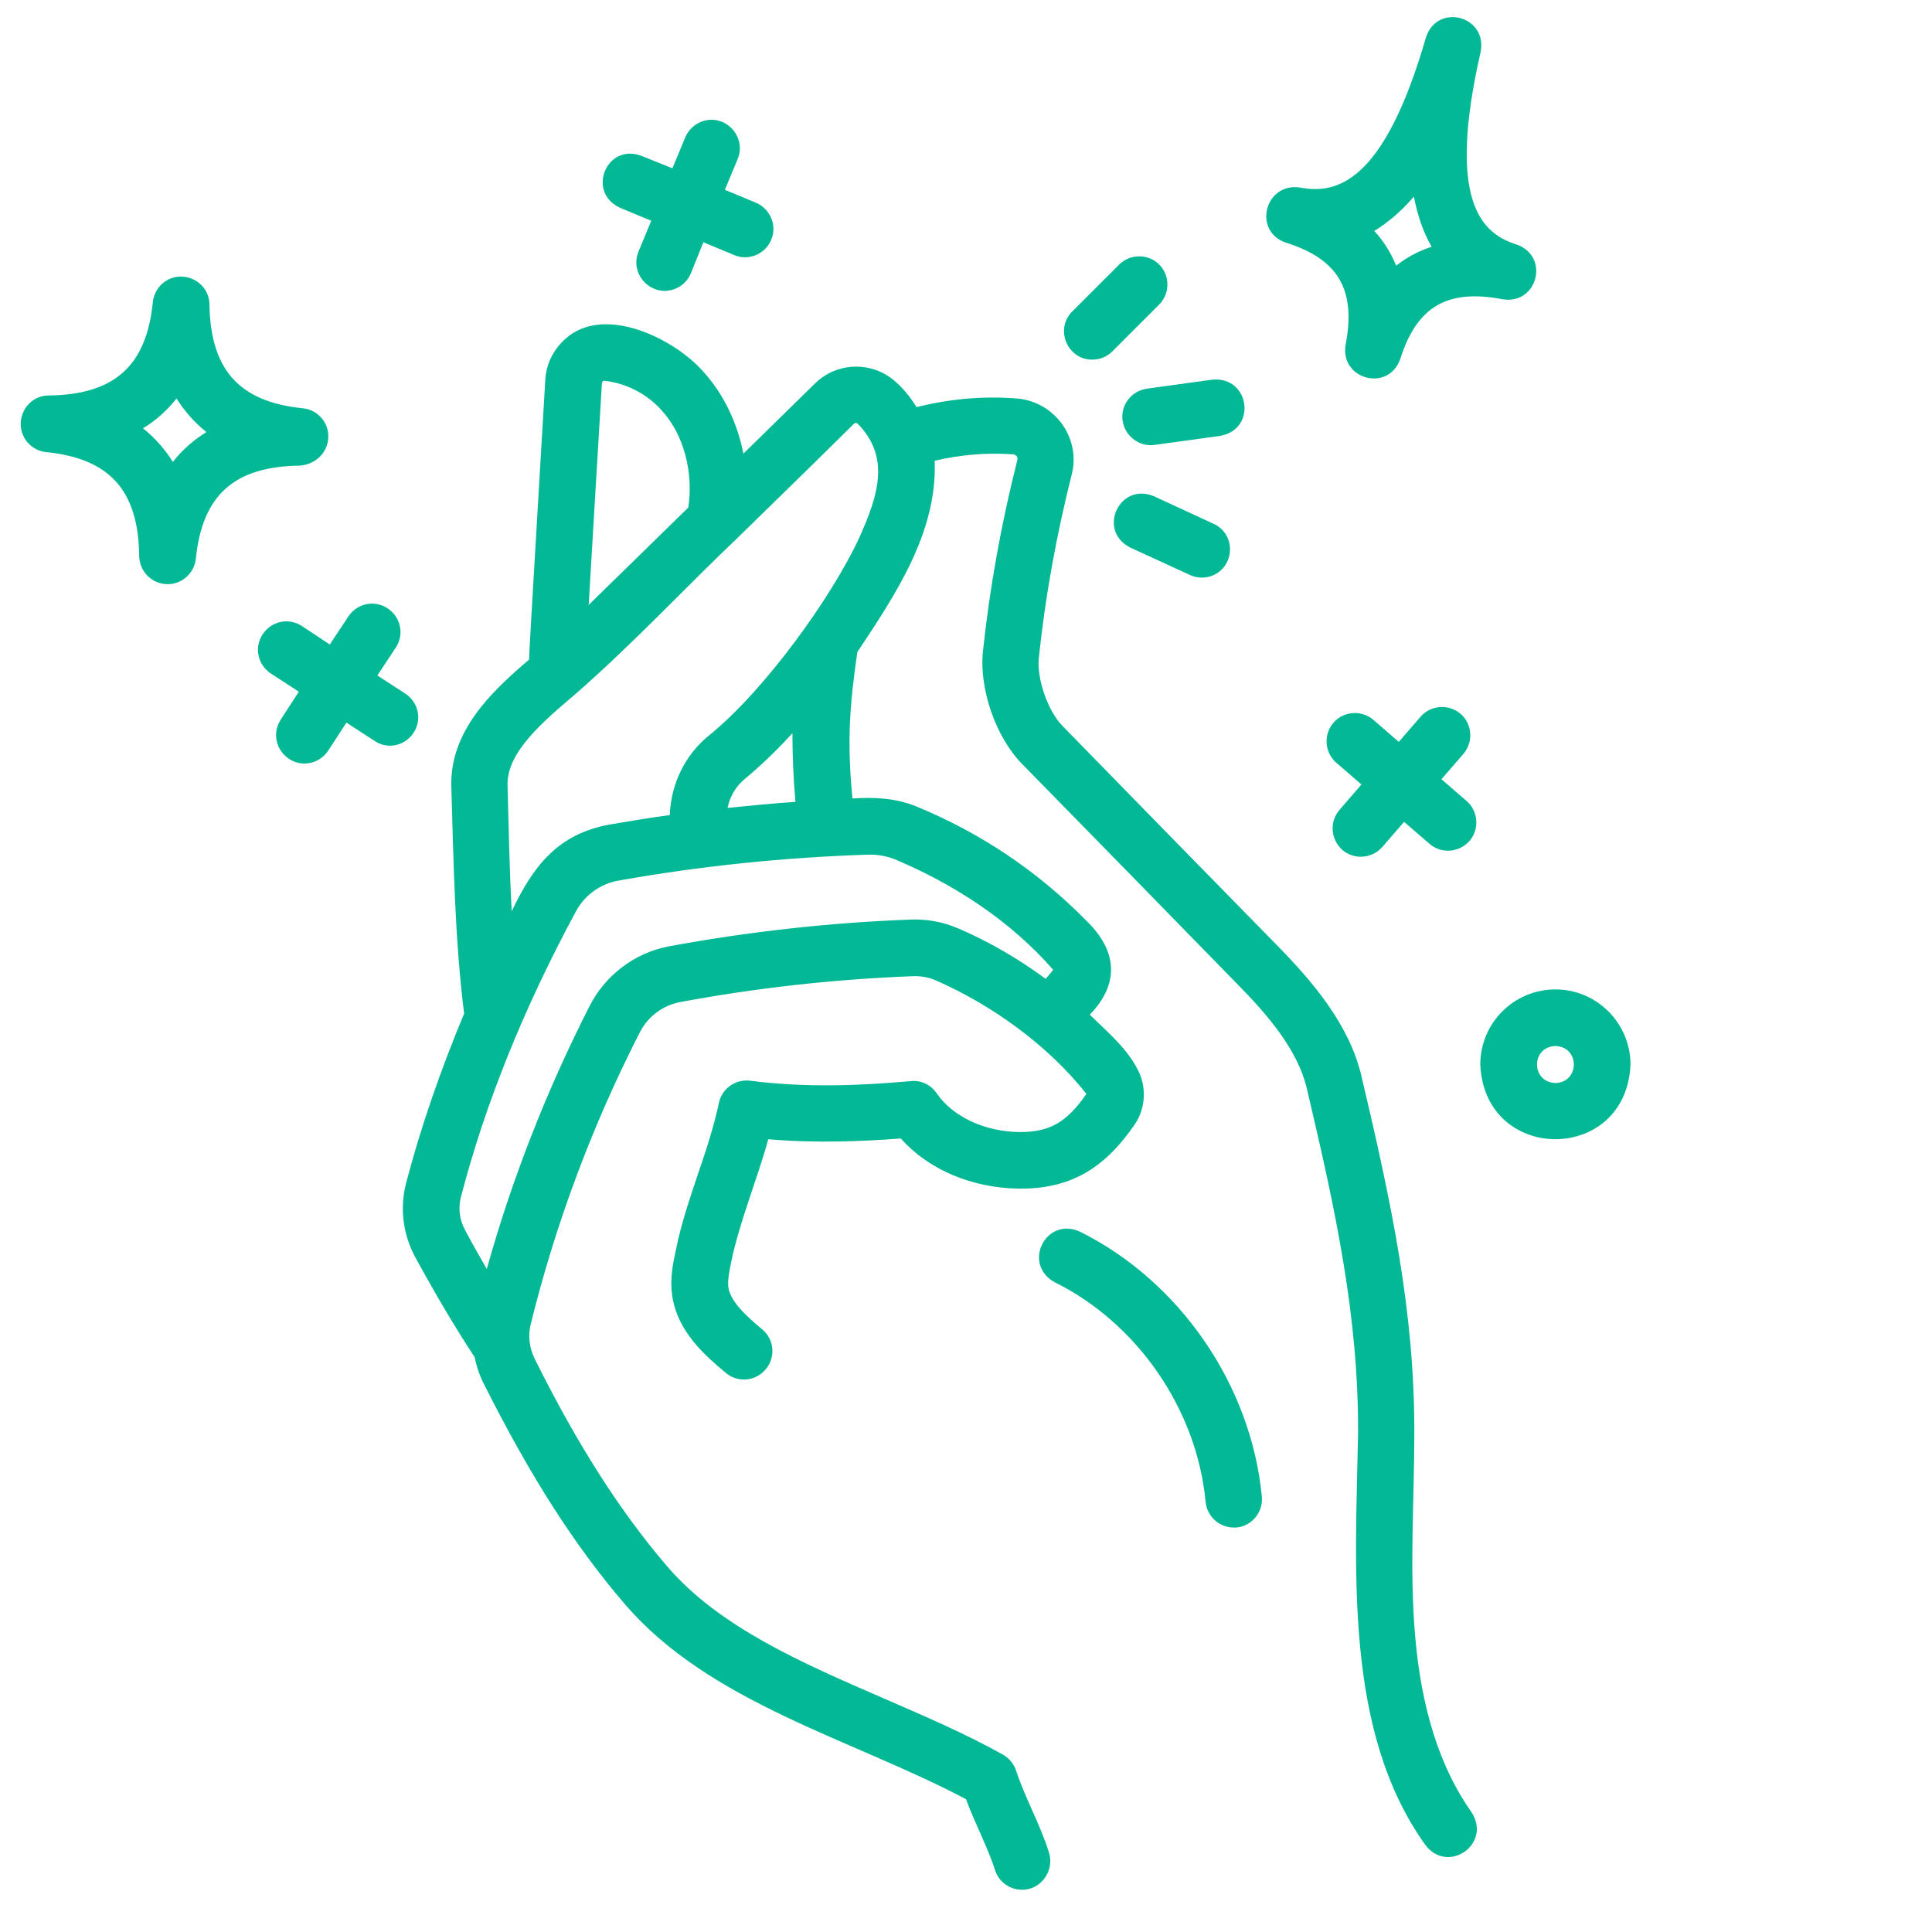
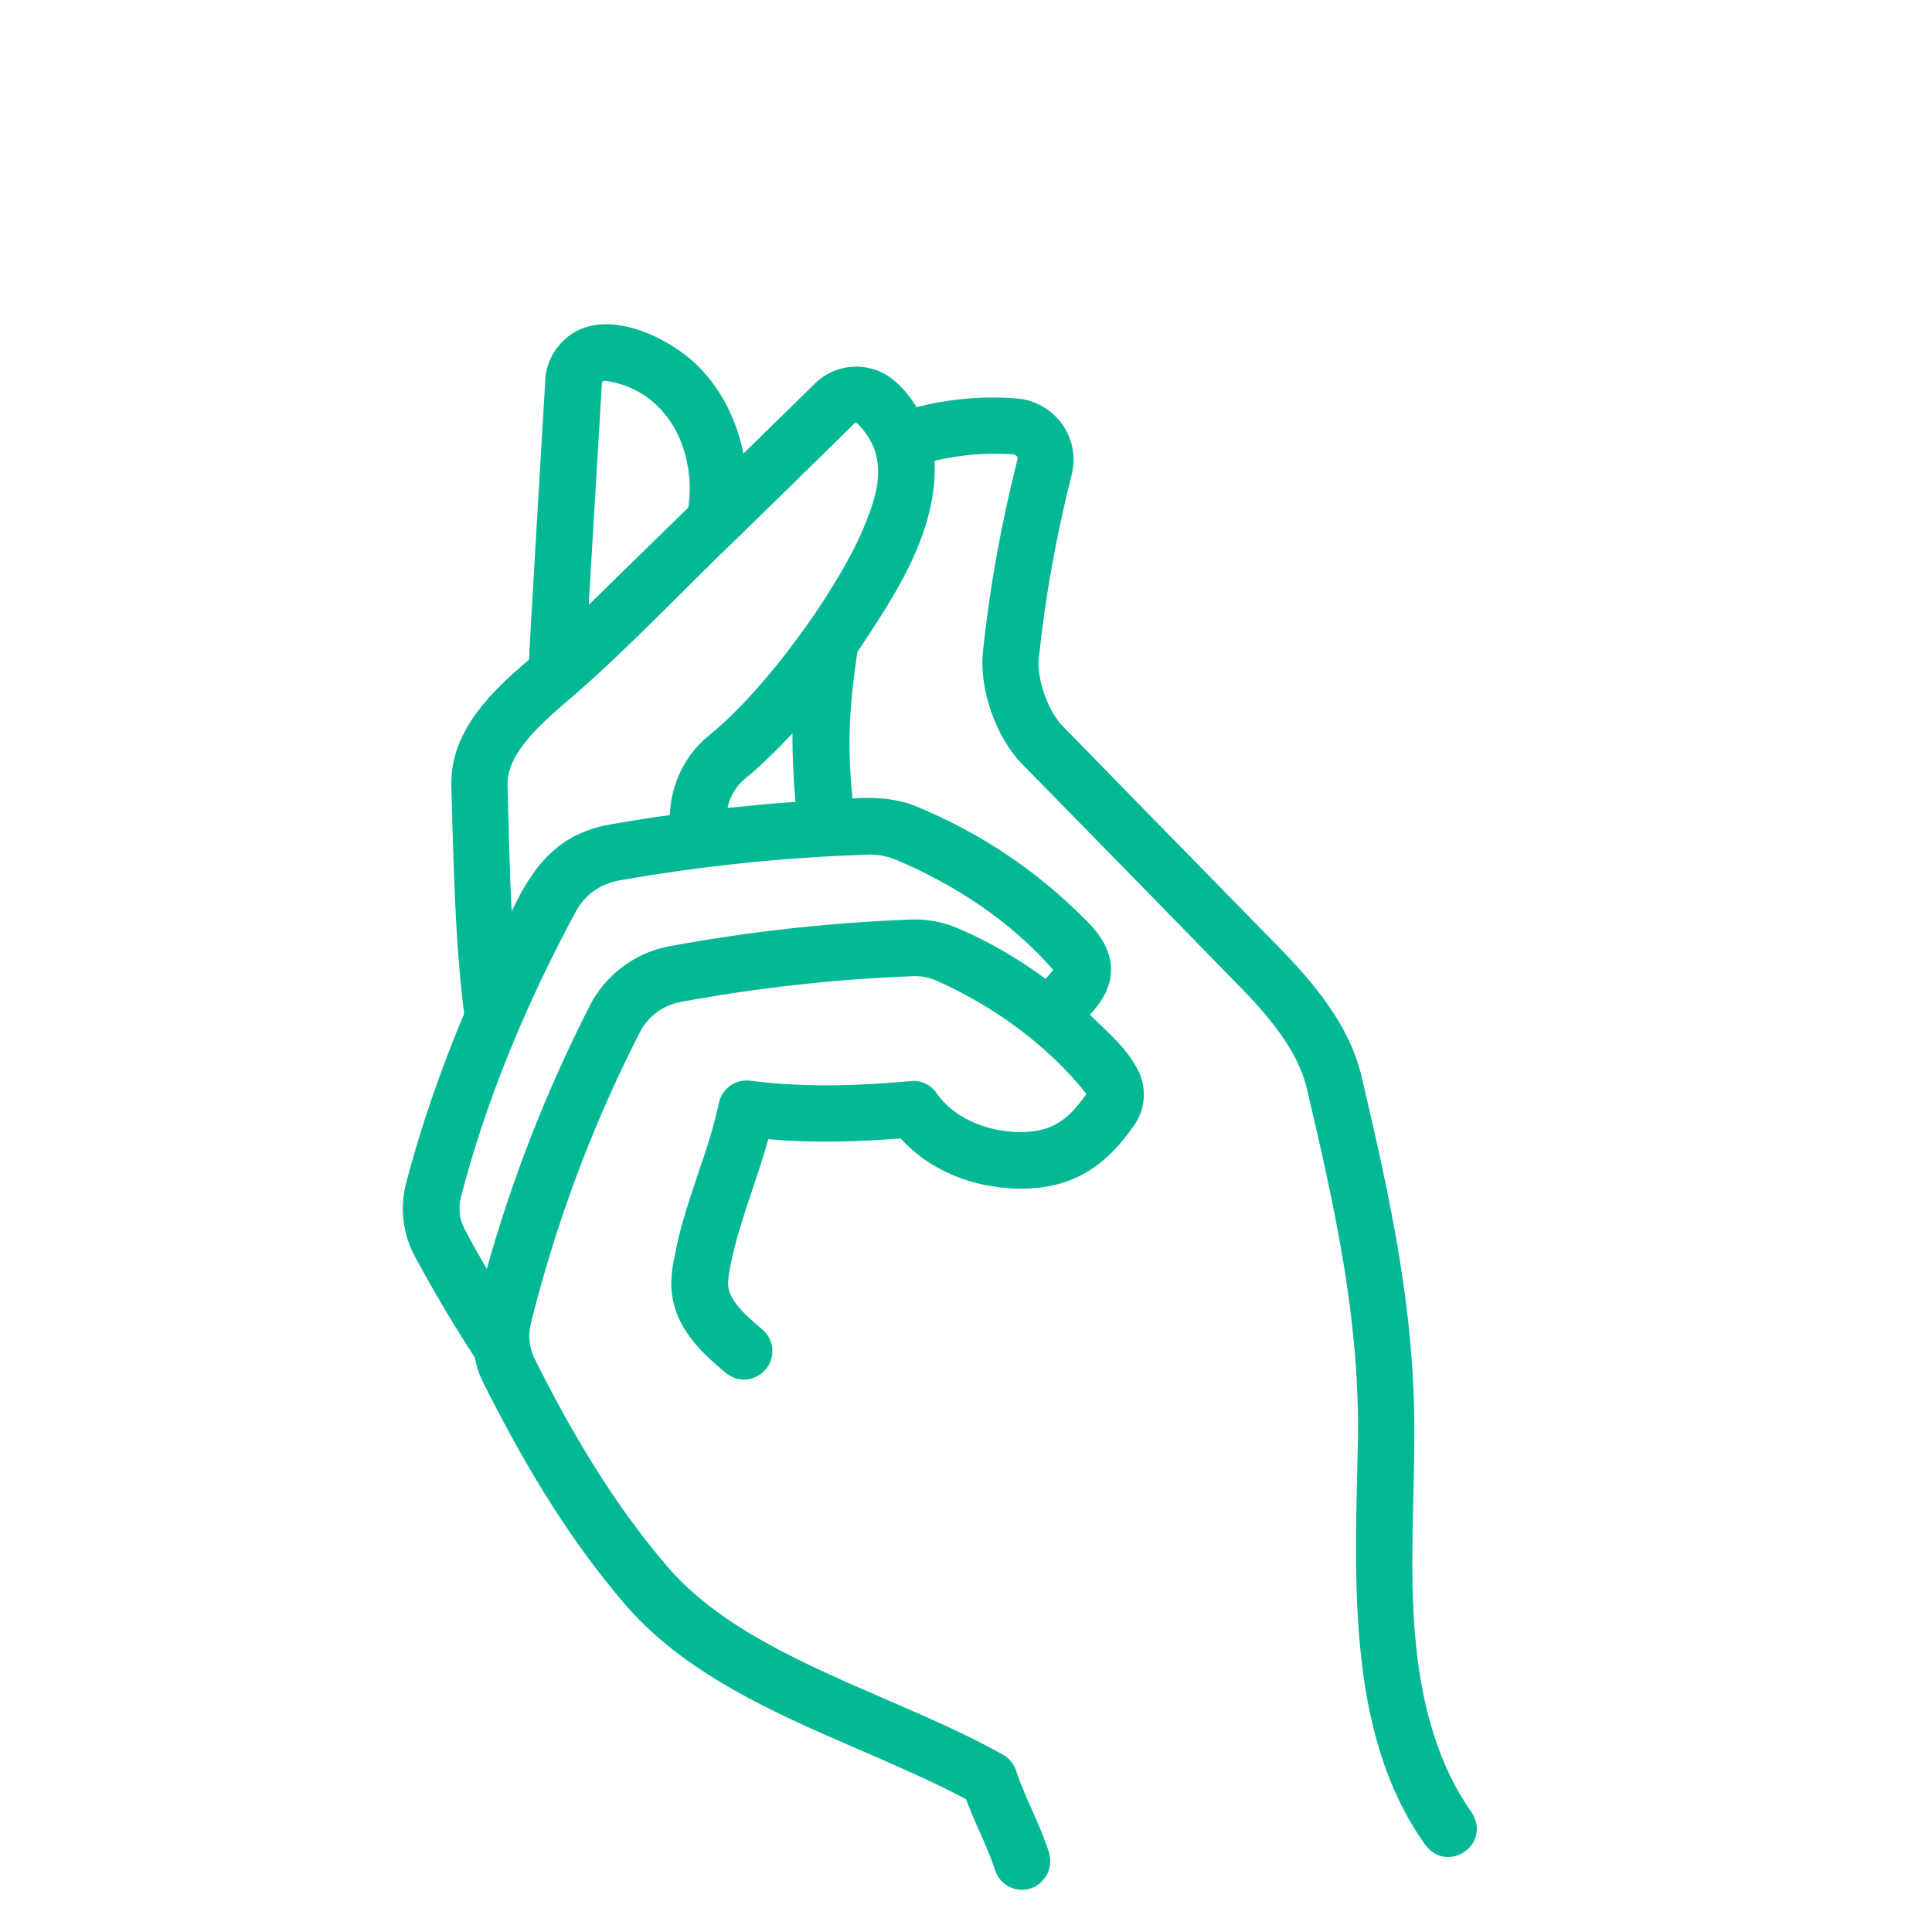
<svg xmlns="http://www.w3.org/2000/svg" width="50" height="50" viewBox="0 0 50 50" fill="none">
  <path d="M36.621 42.305C36.475 40.576 36.602 38.838 36.602 37.1C36.612 33.955 36.016 31.162 35.235 27.852C34.922 26.514 33.965 25.401 33.077 24.492C31.211 22.588 29.346 20.684 27.491 18.78C27.12 18.399 26.827 17.569 26.885 17.022C27.051 15.43 27.344 13.838 27.735 12.285C27.842 11.875 27.774 11.446 27.559 11.084C27.295 10.645 26.827 10.352 26.319 10.313C25.44 10.244 24.571 10.322 23.721 10.537C23.575 10.303 23.409 10.088 23.204 9.903C22.598 9.336 21.661 9.356 21.084 9.932C20.44 10.567 19.825 11.162 19.239 11.739C19.082 10.947 18.731 10.196 18.194 9.61C17.432 8.75 15.616 7.862 14.62 8.78C14.317 9.053 14.131 9.434 14.112 9.834C14.112 9.893 13.682 17.012 13.692 17.071C12.715 17.901 11.641 18.926 11.68 20.352C11.739 22.295 11.768 24.307 12.012 26.231C11.397 27.705 10.889 29.17 10.508 30.625C10.342 31.27 10.43 31.944 10.743 32.53C11.27 33.496 11.778 34.356 12.286 35.127C12.334 35.371 12.412 35.606 12.53 35.83C13.711 38.184 14.864 39.99 16.153 41.494C18.36 44.082 22.071 45.01 25 46.563C25.225 47.178 25.557 47.793 25.752 48.399C25.85 48.711 26.143 48.907 26.446 48.907C26.934 48.916 27.295 48.418 27.149 47.95C26.924 47.217 26.524 46.524 26.299 45.83C26.241 45.654 26.123 45.508 25.957 45.41C24.981 44.864 23.907 44.405 22.872 43.955C20.782 43.047 18.623 42.119 17.266 40.537C16.055 39.121 14.961 37.422 13.838 35.166C13.702 34.893 13.662 34.58 13.731 34.287C14.375 31.67 15.332 29.112 16.563 26.709C16.768 26.309 17.149 26.026 17.579 25.938C19.561 25.567 21.592 25.342 23.614 25.264C23.829 25.254 24.043 25.293 24.239 25.381C25.635 25.996 27.1 27.022 28.116 28.311C27.608 29.043 27.168 29.297 26.407 29.297C25.508 29.297 24.659 28.907 24.239 28.291C24.092 28.076 23.838 27.95 23.575 27.979C22.364 28.086 20.918 28.164 19.415 27.969C19.034 27.92 18.682 28.174 18.604 28.545C18.477 29.151 18.282 29.746 18.067 30.371C17.852 31.016 17.627 31.67 17.491 32.354C17.422 32.676 17.334 33.076 17.393 33.506C17.52 34.473 18.282 35.108 18.78 35.528C19.092 35.791 19.551 35.752 19.815 35.44C20.079 35.127 20.04 34.668 19.727 34.404C19.307 34.053 18.897 33.682 18.848 33.301C18.829 33.125 18.877 32.881 18.926 32.647C19.141 31.612 19.59 30.547 19.883 29.483C21.114 29.59 22.286 29.541 23.311 29.463C24.034 30.274 25.147 30.742 26.368 30.762C27.657 30.772 28.545 30.284 29.346 29.131C29.62 28.75 29.678 28.242 29.502 27.803C29.229 27.178 28.682 26.729 28.204 26.26C28.995 25.44 28.907 24.59 28.106 23.819C26.846 22.539 25.372 21.553 23.711 20.869C23.184 20.655 22.627 20.625 22.061 20.664C21.915 19.17 21.993 18.223 22.188 16.875C23.194 15.362 24.258 13.77 24.19 11.924C24.854 11.768 25.538 11.709 26.221 11.758C26.26 11.758 26.309 11.797 26.319 11.817C26.329 11.836 26.338 11.866 26.329 11.905C25.918 13.526 25.616 15.186 25.44 16.846C25.332 17.823 25.772 19.082 26.456 19.776C28.321 21.68 30.186 23.584 32.041 25.488C32.793 26.25 33.584 27.168 33.819 28.164C34.581 31.387 35.157 34.092 35.147 37.08C35.079 40.684 34.786 44.805 36.885 47.744C37.461 48.516 38.614 47.735 38.086 46.904C37.266 45.752 36.778 44.209 36.621 42.305ZM15.596 9.873C15.606 9.864 15.625 9.854 15.645 9.854C16.211 9.922 16.729 10.186 17.11 10.606C17.706 11.241 17.95 12.246 17.813 13.135C17.002 13.926 16.153 14.756 15.235 15.655L15.577 9.922C15.577 9.903 15.586 9.893 15.596 9.873ZM22.452 22.119C22.696 22.11 22.93 22.149 23.155 22.237C24.707 22.891 26.143 23.828 27.256 25.098C27.198 25.176 27.129 25.254 27.061 25.332C26.348 24.805 25.586 24.366 24.815 24.034C24.415 23.858 23.985 23.78 23.555 23.799C21.465 23.877 19.366 24.112 17.305 24.492C16.426 24.659 15.655 25.244 15.254 26.045C14.151 28.213 13.252 30.498 12.598 32.842C12.412 32.52 12.217 32.178 12.032 31.826C11.895 31.573 11.856 31.28 11.924 30.996C12.559 28.545 13.575 26.045 14.922 23.555C15.157 23.145 15.557 22.862 16.036 22.784C18.145 22.412 20.303 22.188 22.452 22.119ZM20.586 20.752C20 20.791 19.415 20.85 18.829 20.909C18.887 20.616 19.043 20.352 19.278 20.157C19.678 19.825 20.098 19.424 20.508 18.975C20.508 19.522 20.528 20.088 20.586 20.752ZM22.237 13.916C21.534 15.44 19.805 17.852 18.36 19.024C17.725 19.532 17.364 20.293 17.334 21.094C16.817 21.162 16.299 21.25 15.782 21.338C14.434 21.582 13.799 22.412 13.243 23.584C13.184 22.491 13.165 21.407 13.135 20.313C13.116 19.473 14.043 18.682 14.873 17.979C16.387 16.66 17.823 15.117 19.112 13.897C20.049 12.979 21.026 12.031 22.1 10.967C22.129 10.938 22.168 10.938 22.198 10.967C23.018 11.807 22.764 12.754 22.237 13.916Z" fill="#03B895" />
-   <path d="M27.949 31.875C27.061 31.475 26.445 32.715 27.295 33.184C29.443 34.248 30.977 36.485 31.201 38.868C31.24 39.248 31.553 39.532 31.933 39.532H32.002C32.402 39.493 32.695 39.131 32.656 38.731C32.383 35.85 30.537 33.164 27.949 31.875ZM28.271 9.307C28.457 9.307 28.642 9.239 28.789 9.092L30 7.881C30.283 7.598 30.283 7.129 30 6.846C29.717 6.563 29.248 6.563 28.965 6.846L27.754 8.057C27.285 8.516 27.627 9.317 28.271 9.307ZM29.053 10.889C29.111 11.289 29.492 11.573 29.883 11.514L31.582 11.28C32.539 11.104 32.344 9.737 31.377 9.825L29.678 10.059C29.277 10.118 28.994 10.489 29.053 10.889ZM29.863 12.842C28.965 12.471 28.389 13.731 29.248 14.17L30.801 14.883C31.162 15.049 31.602 14.893 31.767 14.522C31.933 14.151 31.777 13.721 31.406 13.555L29.863 12.842ZM8.496 11.329C8.516 10.938 8.223 10.606 7.842 10.567C6.191 10.401 5.449 9.571 5.42 7.881C5.42 7.491 5.107 7.178 4.717 7.159C4.326 7.139 3.994 7.432 3.955 7.823C3.789 9.473 2.959 10.215 1.26 10.235C0.869 10.235 0.557 10.547 0.537 10.938C0.518 11.329 0.81 11.661 1.191 11.7C2.842 11.866 3.584 12.696 3.603 14.395C3.613 14.786 3.916 15.098 4.307 15.118C4.687 15.137 5.029 14.844 5.068 14.463C5.234 12.813 6.064 12.071 7.754 12.051C8.164 12.022 8.477 11.719 8.496 11.329ZM4.473 11.954C4.268 11.621 4.004 11.329 3.701 11.084C4.043 10.879 4.326 10.616 4.57 10.313C4.775 10.645 5.039 10.938 5.342 11.182C5.01 11.387 4.717 11.641 4.473 11.954ZM33.281 6.28C34.639 6.709 35.098 7.5 34.824 8.926C34.678 9.825 35.937 10.157 36.24 9.287C36.67 7.93 37.461 7.471 38.887 7.745C39.795 7.891 40.117 6.631 39.248 6.328C38.35 6.045 37.432 5.225 38.32 1.338C38.496 0.411 37.197 0.069 36.904 0.967C35.81 4.756 34.58 5.03 33.642 4.854C32.734 4.717 32.412 5.987 33.281 6.28ZM36.396 5.303C36.465 5.235 36.523 5.166 36.592 5.088C36.68 5.557 36.826 5.996 37.051 6.387C36.709 6.495 36.406 6.661 36.133 6.875C35.996 6.543 35.81 6.241 35.566 5.977C35.85 5.801 36.133 5.577 36.396 5.303ZM10.703 18.965C10.928 18.623 10.83 18.174 10.488 17.95L9.766 17.481L10.244 16.758C10.469 16.416 10.371 15.967 10.029 15.743C9.687 15.518 9.238 15.616 9.014 15.957L8.535 16.68L7.812 16.201C7.471 15.977 7.021 16.075 6.797 16.416C6.572 16.758 6.67 17.207 7.012 17.432L7.734 17.901L7.266 18.623C7.041 18.965 7.139 19.414 7.48 19.639C7.812 19.864 8.271 19.766 8.496 19.424L8.965 18.701L9.687 19.17C10.02 19.405 10.479 19.307 10.703 18.965ZM34.736 21.993C35.039 22.256 35.498 22.227 35.771 21.924L36.338 21.27L36.992 21.836C37.295 22.1 37.754 22.071 38.027 21.768C38.291 21.465 38.262 20.997 37.959 20.733L37.305 20.166L37.871 19.512C38.135 19.209 38.105 18.741 37.803 18.477C37.5 18.213 37.031 18.243 36.767 18.545L36.201 19.2L35.547 18.633C35.244 18.369 34.775 18.399 34.512 18.701C34.248 19.004 34.277 19.473 34.58 19.737L35.234 20.303L34.668 20.957C34.404 21.26 34.434 21.719 34.736 21.993ZM16.055 5.381L16.855 5.713L16.523 6.514C16.367 6.885 16.553 7.315 16.924 7.471C17.285 7.627 17.725 7.452 17.881 7.071L18.203 6.27L19.004 6.602C19.365 6.758 19.805 6.582 19.961 6.202C20.117 5.83 19.932 5.401 19.561 5.245L18.76 4.912L19.092 4.112C19.248 3.741 19.062 3.311 18.691 3.155C18.32 2.998 17.891 3.184 17.734 3.555L17.402 4.356L16.602 4.034C15.693 3.692 15.166 4.981 16.055 5.381ZM40.254 25.606C39.18 25.606 38.31 26.475 38.31 27.549C38.418 30.127 42.09 30.127 42.197 27.549C42.197 26.485 41.328 25.606 40.254 25.606ZM40.254 28.028C39.619 28.008 39.619 27.09 40.254 27.071C40.889 27.09 40.889 28.008 40.254 28.028Z" fill="#03B895" />
</svg>